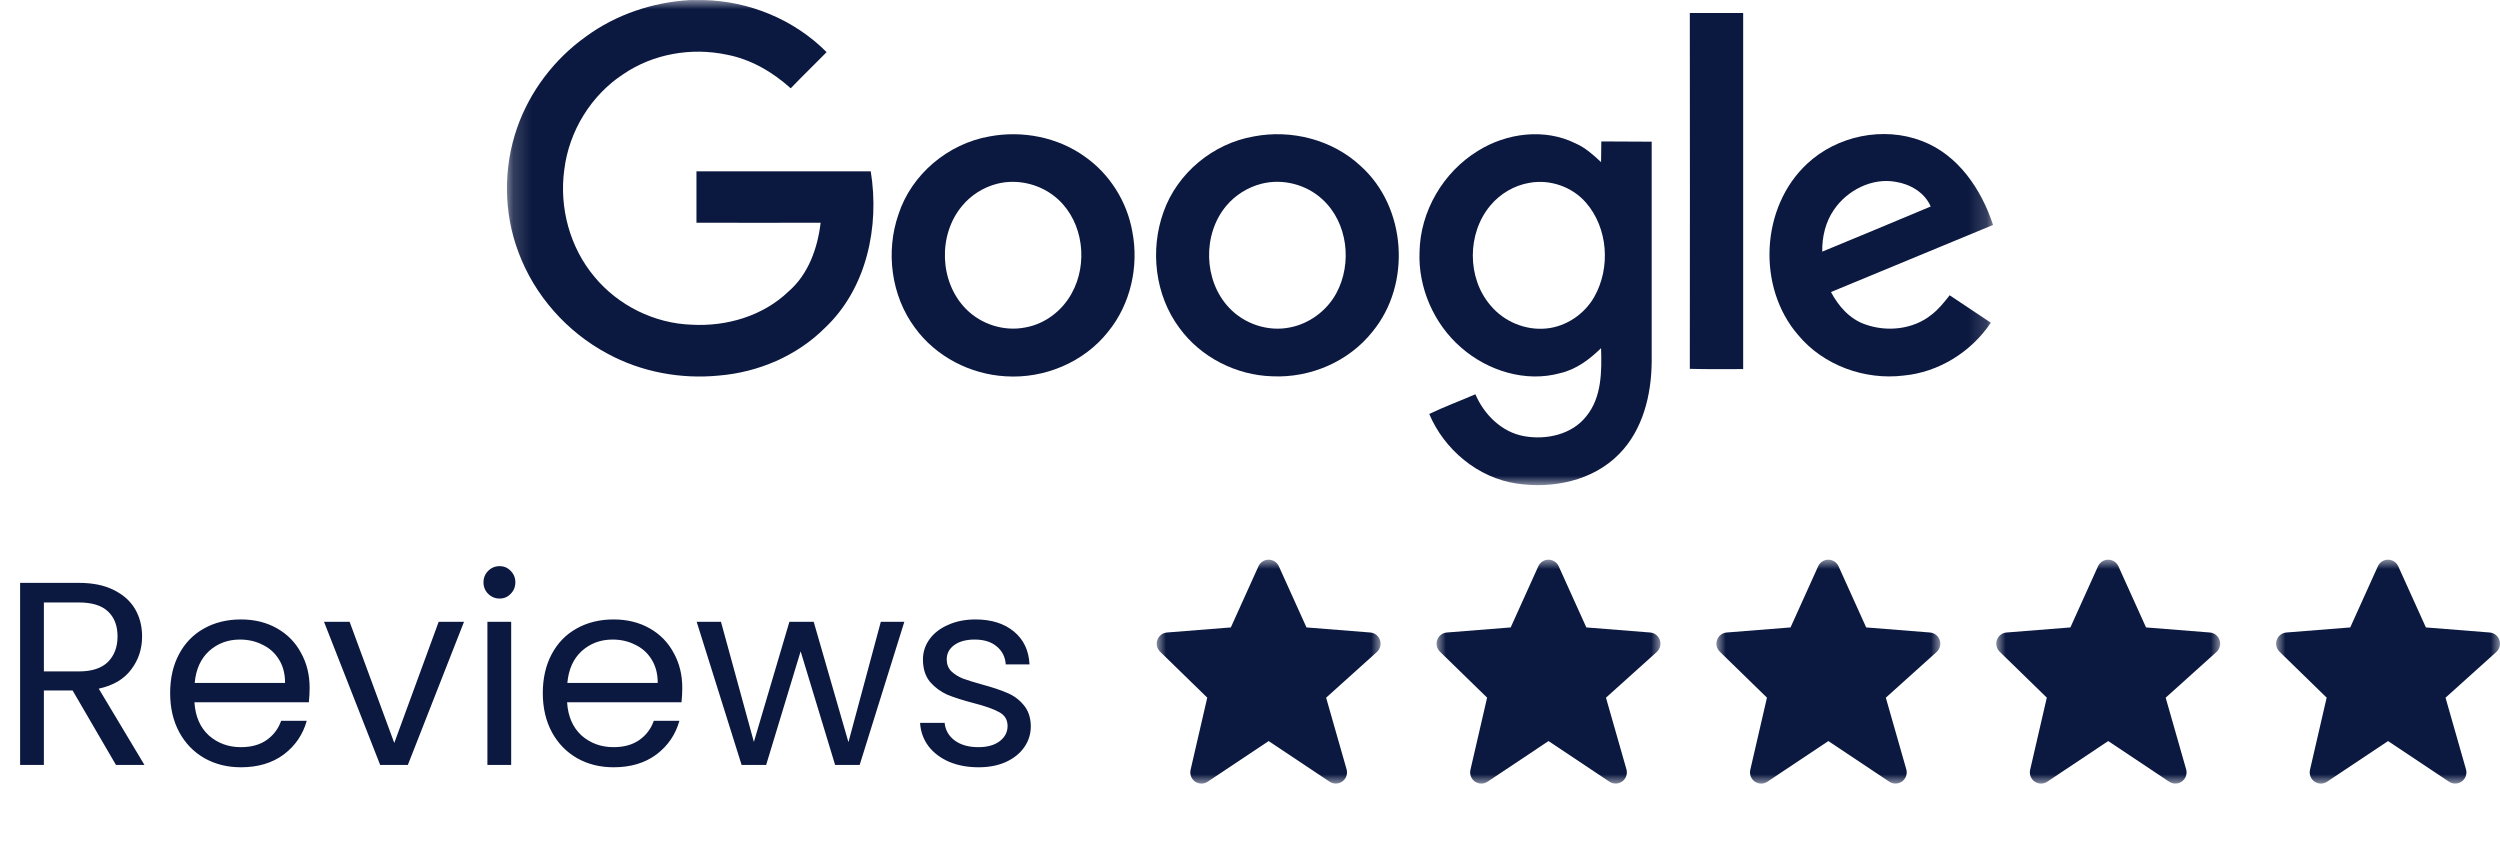
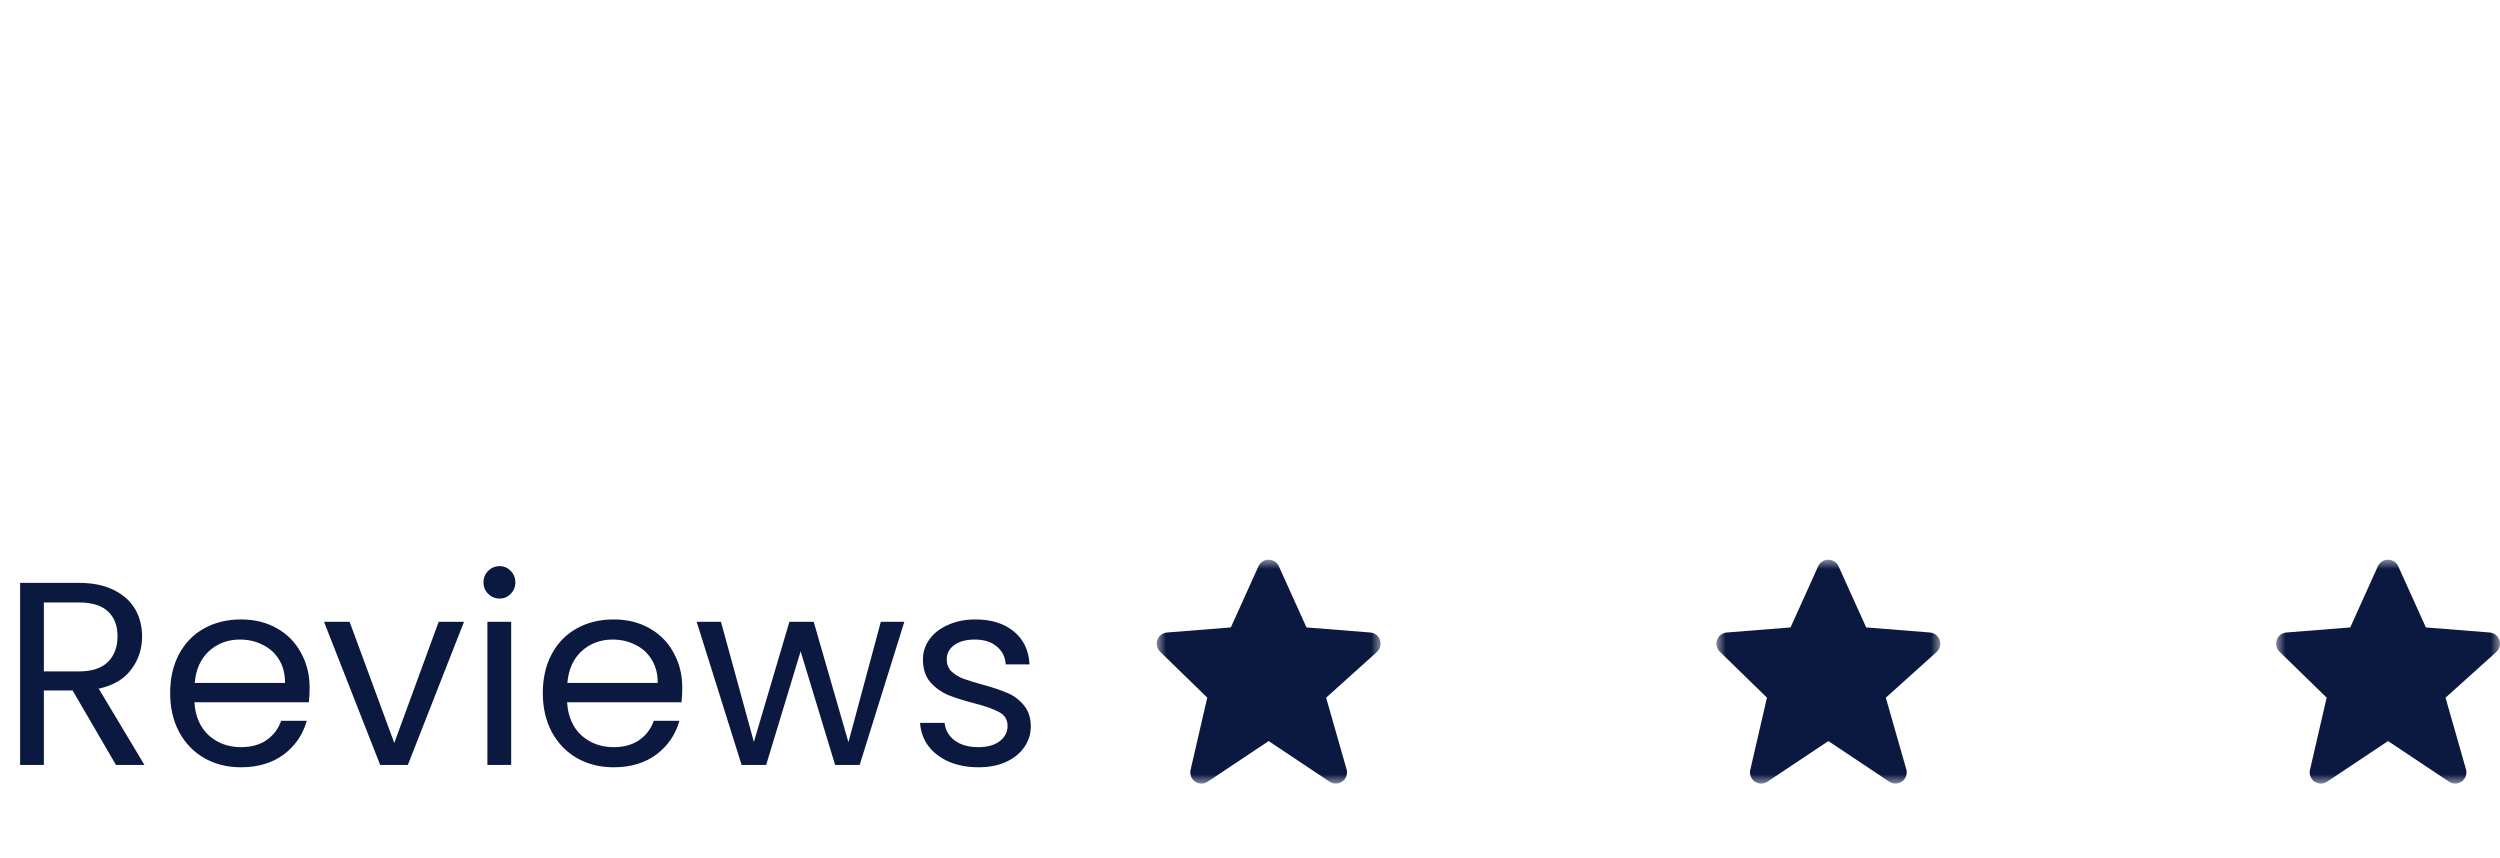
<svg xmlns="http://www.w3.org/2000/svg" fill="none" viewBox="0 0 134 46" height="46" width="134">
  <mask height="26" width="80" y="0" x="27" maskUnits="userSpaceOnUse" style="mask-type:luminance" id="mask0_850_1643">
-     <path fill="white" d="M106.829 0H27.172V26H106.829V0Z" />
-   </mask>
+     </mask>
  <g mask="url(#mask0_850_1643)">
-     <path fill="#0B183F" d="M36.982 0.002H37.691C40.15 0.055 42.569 1.044 44.306 2.795C43.665 3.45 43.01 4.078 42.382 4.733C41.406 3.851 40.23 3.17 38.947 2.929C37.049 2.528 35.004 2.889 33.414 3.971C31.676 5.107 30.5 7.032 30.246 9.09C29.966 11.122 30.54 13.26 31.863 14.837C33.133 16.374 35.071 17.337 37.076 17.404C38.947 17.51 40.898 16.936 42.262 15.626C43.331 14.704 43.825 13.3 43.986 11.937C41.767 11.937 39.548 11.95 37.33 11.937V9.184H46.672C47.153 12.138 46.458 15.466 44.213 17.577C42.716 19.074 40.644 19.956 38.533 20.13C36.488 20.331 34.376 19.943 32.559 18.954C30.38 17.791 28.642 15.826 27.787 13.514C26.985 11.389 26.972 8.983 27.72 6.845C28.402 4.894 29.712 3.17 31.396 1.967C33.013 0.777 34.978 0.122 36.982 0.002Z" />
    <path fill="#0B183F" d="M90.574 0.697H93.434V19.783C92.485 19.783 91.523 19.796 90.574 19.77C90.588 13.421 90.574 7.059 90.574 0.697Z" />
    <path fill="#0B183F" d="M53.034 7.313C54.799 6.979 56.71 7.353 58.167 8.409C59.49 9.344 60.412 10.815 60.693 12.418C61.054 14.276 60.599 16.308 59.396 17.778C58.1 19.422 55.975 20.304 53.903 20.17C52.005 20.063 50.161 19.114 49.038 17.564C47.769 15.853 47.461 13.501 48.156 11.496C48.851 9.344 50.816 7.7 53.034 7.313ZM53.435 9.852C52.714 10.039 52.045 10.454 51.564 11.042C50.268 12.592 50.348 15.118 51.778 16.562C52.593 17.39 53.823 17.778 54.959 17.551C56.015 17.364 56.937 16.655 57.445 15.72C58.327 14.129 58.073 11.937 56.723 10.694C55.855 9.892 54.585 9.558 53.435 9.852Z" />
    <path fill="#0B183F" d="M67.202 7.313C69.22 6.925 71.425 7.487 72.936 8.903C75.395 11.109 75.662 15.239 73.564 17.778C72.294 19.382 70.236 20.264 68.204 20.17C66.266 20.117 64.355 19.154 63.206 17.564C61.909 15.813 61.629 13.408 62.364 11.363C63.099 9.278 65.023 7.687 67.202 7.313ZM67.603 9.852C66.881 10.039 66.213 10.454 65.732 11.028C64.449 12.552 64.502 15.038 65.879 16.495C66.694 17.364 67.964 17.791 69.14 17.551C70.182 17.35 71.118 16.655 71.626 15.72C72.495 14.116 72.241 11.924 70.877 10.681C70.009 9.879 68.739 9.558 67.603 9.852Z" />
    <path fill="#0B183F" d="M79.215 8.088C80.752 7.126 82.797 6.859 84.454 7.688C84.975 7.915 85.403 8.302 85.817 8.69C85.831 8.329 85.817 7.955 85.831 7.581C86.726 7.594 87.621 7.581 88.53 7.594V19.382C88.517 21.16 88.062 23.044 86.779 24.341C85.376 25.771 83.224 26.212 81.286 25.918C79.215 25.61 77.41 24.1 76.608 22.189C77.41 21.801 78.252 21.494 79.081 21.133C79.549 22.229 80.498 23.165 81.687 23.378C82.877 23.592 84.253 23.298 85.029 22.309C85.857 21.293 85.857 19.903 85.817 18.66C85.202 19.262 84.494 19.797 83.639 19.997C81.781 20.518 79.736 19.877 78.306 18.62C76.862 17.364 76.007 15.426 76.087 13.501C76.127 11.323 77.357 9.225 79.215 8.088ZM81.981 9.799C81.166 9.933 80.404 10.387 79.883 11.015C78.627 12.512 78.627 14.905 79.896 16.375C80.618 17.244 81.781 17.725 82.903 17.605C83.959 17.498 84.935 16.829 85.456 15.907C86.338 14.343 86.191 12.218 85.002 10.855C84.267 10.013 83.091 9.599 81.981 9.799Z" />
    <path fill="#0B183F" d="M96.87 8.77C98.474 7.273 100.947 6.765 103.005 7.553C104.957 8.289 106.2 10.146 106.828 12.057C103.928 13.26 101.041 14.45 98.14 15.653C98.541 16.415 99.156 17.11 99.984 17.39C101.148 17.805 102.538 17.658 103.513 16.882C103.901 16.588 104.208 16.201 104.502 15.826C105.237 16.321 105.972 16.802 106.708 17.297C105.665 18.86 103.914 19.956 102.03 20.13C99.944 20.384 97.726 19.582 96.376 17.952C94.157 15.386 94.371 11.082 96.87 8.77ZM98.3 11.242C97.846 11.897 97.659 12.699 97.672 13.488C99.61 12.686 101.549 11.884 103.486 11.069C103.166 10.32 102.391 9.866 101.602 9.745C100.332 9.518 99.009 10.2 98.3 11.242Z" />
  </g>
  <path fill="#0B183F" d="M6.216 41L3.892 37.01H2.352V41H1.078V31.242H4.228C4.965 31.242 5.586 31.368 6.09 31.62C6.603 31.872 6.986 32.213 7.238 32.642C7.49 33.072 7.616 33.562 7.616 34.112C7.616 34.784 7.42 35.377 7.028 35.89C6.645 36.404 6.067 36.744 5.292 36.912L7.742 41H6.216ZM2.352 35.988H4.228C4.919 35.988 5.437 35.82 5.782 35.484C6.127 35.139 6.3 34.681 6.3 34.112C6.3 33.533 6.127 33.086 5.782 32.768C5.446 32.451 4.928 32.292 4.228 32.292H2.352V35.988ZM16.596 36.87C16.596 37.113 16.582 37.37 16.554 37.64H10.422C10.468 38.396 10.725 38.989 11.192 39.418C11.668 39.838 12.242 40.048 12.914 40.048C13.464 40.048 13.922 39.922 14.286 39.67C14.659 39.409 14.92 39.063 15.07 38.634H16.442C16.236 39.371 15.826 39.974 15.21 40.44C14.594 40.898 13.828 41.126 12.914 41.126C12.186 41.126 11.532 40.963 10.954 40.636C10.384 40.309 9.936 39.847 9.61 39.25C9.283 38.644 9.12 37.944 9.12 37.15C9.12 36.357 9.278 35.661 9.596 35.064C9.913 34.467 10.356 34.01 10.926 33.692C11.504 33.365 12.167 33.202 12.914 33.202C13.642 33.202 14.286 33.361 14.846 33.678C15.406 33.995 15.835 34.434 16.134 34.994C16.442 35.545 16.596 36.17 16.596 36.87ZM15.28 36.604C15.28 36.119 15.172 35.703 14.958 35.358C14.743 35.004 14.449 34.737 14.076 34.56C13.712 34.373 13.306 34.28 12.858 34.28C12.214 34.28 11.663 34.486 11.206 34.896C10.758 35.307 10.501 35.876 10.436 36.604H15.28ZM21.133 39.824L23.513 33.328H24.871L21.861 41H20.377L17.367 33.328H18.739L21.133 39.824ZM26.783 32.082C26.54 32.082 26.335 31.998 26.167 31.83C25.999 31.662 25.915 31.457 25.915 31.214C25.915 30.971 25.999 30.766 26.167 30.598C26.335 30.43 26.54 30.346 26.783 30.346C27.016 30.346 27.212 30.43 27.371 30.598C27.539 30.766 27.623 30.971 27.623 31.214C27.623 31.457 27.539 31.662 27.371 31.83C27.212 31.998 27.016 32.082 26.783 32.082ZM27.399 33.328V41H26.125V33.328H27.399ZM36.57 36.87C36.57 37.113 36.556 37.37 36.528 37.64H30.396C30.443 38.396 30.7 38.989 31.166 39.418C31.642 39.838 32.216 40.048 32.888 40.048C33.439 40.048 33.896 39.922 34.26 39.67C34.634 39.409 34.895 39.063 35.044 38.634H36.416C36.211 39.371 35.8 39.974 35.184 40.44C34.568 40.898 33.803 41.126 32.888 41.126C32.16 41.126 31.507 40.963 30.928 40.636C30.359 40.309 29.911 39.847 29.584 39.25C29.258 38.644 29.094 37.944 29.094 37.15C29.094 36.357 29.253 35.661 29.57 35.064C29.888 34.467 30.331 34.01 30.9 33.692C31.479 33.365 32.142 33.202 32.888 33.202C33.616 33.202 34.26 33.361 34.82 33.678C35.38 33.995 35.81 34.434 36.108 34.994C36.416 35.545 36.57 36.17 36.57 36.87ZM35.254 36.604C35.254 36.119 35.147 35.703 34.932 35.358C34.718 35.004 34.424 34.737 34.05 34.56C33.686 34.373 33.28 34.28 32.832 34.28C32.188 34.28 31.638 34.486 31.18 34.896C30.732 35.307 30.476 35.876 30.41 36.604H35.254ZM48.472 33.328L46.078 41H44.762L42.914 34.91L41.066 41H39.75L37.342 33.328H38.644L40.408 39.768L42.312 33.328H43.614L45.476 39.782L47.212 33.328H48.472ZM52.452 41.126C51.864 41.126 51.337 41.028 50.87 40.832C50.404 40.627 50.035 40.347 49.764 39.992C49.494 39.628 49.344 39.213 49.316 38.746H50.632C50.67 39.129 50.847 39.441 51.164 39.684C51.491 39.927 51.916 40.048 52.438 40.048C52.924 40.048 53.306 39.941 53.586 39.726C53.866 39.511 54.006 39.241 54.006 38.914C54.006 38.578 53.857 38.331 53.558 38.172C53.26 38.004 52.798 37.841 52.172 37.682C51.603 37.533 51.136 37.383 50.772 37.234C50.418 37.075 50.11 36.847 49.848 36.548C49.596 36.24 49.47 35.839 49.47 35.344C49.47 34.952 49.587 34.593 49.82 34.266C50.054 33.94 50.385 33.683 50.814 33.496C51.244 33.3 51.734 33.202 52.284 33.202C53.134 33.202 53.82 33.417 54.342 33.846C54.865 34.276 55.145 34.864 55.182 35.61H53.908C53.88 35.209 53.717 34.887 53.418 34.644C53.129 34.401 52.737 34.28 52.242 34.28C51.785 34.28 51.421 34.378 51.15 34.574C50.88 34.77 50.744 35.027 50.744 35.344C50.744 35.596 50.824 35.806 50.982 35.974C51.15 36.133 51.356 36.264 51.598 36.366C51.85 36.459 52.196 36.567 52.634 36.688C53.185 36.837 53.633 36.987 53.978 37.136C54.324 37.276 54.618 37.491 54.86 37.78C55.112 38.069 55.243 38.447 55.252 38.914C55.252 39.334 55.136 39.712 54.902 40.048C54.669 40.384 54.338 40.65 53.908 40.846C53.488 41.033 53.003 41.126 52.452 41.126Z" />
  <mask height="12" width="12" y="30" x="62" maskUnits="userSpaceOnUse" style="mask-type:luminance" id="mask1_850_1643">
    <path fill="white" d="M74 30H62V42H74V30Z" />
  </mask>
  <g mask="url(#mask1_850_1643)">
    <path fill="#0B183F" d="M73.968 34.308C73.93 34.197 73.861 34.099 73.769 34.027C73.676 33.955 73.564 33.911 73.447 33.902L70.027 33.63L68.547 30.354C68.499 30.248 68.423 30.158 68.326 30.096C68.229 30.033 68.116 29.999 68 29.999C67.885 29.999 67.772 30.032 67.674 30.095C67.577 30.158 67.501 30.247 67.453 30.353L65.973 33.63L62.553 33.902C62.438 33.911 62.328 33.953 62.236 34.023C62.145 34.093 62.075 34.188 62.036 34.296C61.996 34.405 61.989 34.522 62.015 34.634C62.041 34.747 62.099 34.849 62.181 34.93L64.709 37.394L63.815 41.265C63.788 41.382 63.797 41.505 63.84 41.617C63.883 41.729 63.959 41.826 64.058 41.894C64.157 41.963 64.275 42 64.395 42.001C64.515 42.002 64.633 41.966 64.733 41.899L68 39.721L71.267 41.899C71.369 41.967 71.49 42.002 71.612 41.999C71.735 41.997 71.854 41.957 71.953 41.884C72.052 41.812 72.127 41.711 72.167 41.595C72.207 41.479 72.211 41.354 72.177 41.236L71.08 37.396L73.801 34.947C73.98 34.786 74.045 34.535 73.968 34.308Z" />
  </g>
  <mask height="12" width="12" y="30" x="77" maskUnits="userSpaceOnUse" style="mask-type:luminance" id="mask2_850_1643">
-     <path fill="white" d="M89 30H77V42H89V30Z" />
-   </mask>
+     </mask>
  <g mask="url(#mask2_850_1643)">
-     <path fill="#0B183F" d="M88.968 34.308C88.93 34.197 88.861 34.099 88.769 34.027C88.676 33.955 88.564 33.911 88.447 33.902L85.027 33.63L83.547 30.354C83.499 30.248 83.423 30.158 83.326 30.096C83.229 30.033 83.116 29.999 83 29.999C82.885 29.999 82.772 30.032 82.674 30.095C82.577 30.158 82.501 30.247 82.453 30.353L80.973 33.63L77.553 33.902C77.438 33.911 77.328 33.953 77.236 34.023C77.144 34.093 77.075 34.188 77.036 34.296C76.996 34.405 76.989 34.522 77.015 34.634C77.041 34.747 77.099 34.849 77.181 34.93L79.709 37.394L78.815 41.265C78.788 41.382 78.797 41.505 78.84 41.617C78.883 41.729 78.96 41.826 79.058 41.894C79.157 41.963 79.275 42 79.395 42.001C79.515 42.002 79.633 41.966 79.733 41.899L83 39.721L86.267 41.899C86.369 41.967 86.49 42.002 86.612 41.999C86.735 41.997 86.854 41.957 86.953 41.884C87.052 41.812 87.127 41.711 87.167 41.595C87.207 41.479 87.211 41.354 87.177 41.236L86.08 37.396L88.801 34.947C88.98 34.786 89.045 34.535 88.968 34.308Z" />
+     <path fill="#0B183F" d="M88.968 34.308C88.93 34.197 88.861 34.099 88.769 34.027C88.676 33.955 88.564 33.911 88.447 33.902L85.027 33.63L83.547 30.354C83.499 30.248 83.423 30.158 83.326 30.096C83.229 30.033 83.116 29.999 83 29.999C82.885 29.999 82.772 30.032 82.674 30.095C82.577 30.158 82.501 30.247 82.453 30.353L80.973 33.63L77.553 33.902C77.438 33.911 77.328 33.953 77.236 34.023C77.144 34.093 77.075 34.188 77.036 34.296C76.996 34.405 76.989 34.522 77.015 34.634C77.041 34.747 77.099 34.849 77.181 34.93L79.709 37.394L78.815 41.265C78.788 41.382 78.797 41.505 78.84 41.617C78.883 41.729 78.96 41.826 79.058 41.894C79.157 41.963 79.275 42 79.395 42.001C79.515 42.002 79.633 41.966 79.733 41.899L83 39.721L86.267 41.899C86.735 41.997 86.854 41.957 86.953 41.884C87.052 41.812 87.127 41.711 87.167 41.595C87.207 41.479 87.211 41.354 87.177 41.236L86.08 37.396L88.801 34.947C88.98 34.786 89.045 34.535 88.968 34.308Z" />
  </g>
  <mask height="12" width="12" y="30" x="92" maskUnits="userSpaceOnUse" style="mask-type:luminance" id="mask3_850_1643">
    <path fill="white" d="M104 30H92V42H104V30Z" />
  </mask>
  <g mask="url(#mask3_850_1643)">
    <path fill="#0B183F" d="M103.968 34.308C103.931 34.197 103.861 34.099 103.769 34.027C103.676 33.955 103.564 33.911 103.447 33.902L100.027 33.63L98.547 30.354C98.499 30.248 98.423 30.158 98.326 30.096C98.229 30.033 98.116 29.999 98 29.999C97.885 29.999 97.772 30.032 97.674 30.095C97.577 30.158 97.501 30.247 97.453 30.353L95.973 33.63L92.553 33.902C92.438 33.911 92.328 33.953 92.236 34.023C92.144 34.093 92.075 34.188 92.036 34.296C91.996 34.405 91.989 34.522 92.015 34.634C92.041 34.747 92.099 34.849 92.181 34.93L94.709 37.394L93.815 41.265C93.788 41.382 93.797 41.505 93.84 41.617C93.883 41.729 93.96 41.826 94.058 41.894C94.157 41.963 94.275 42 94.395 42.001C94.515 42.002 94.633 41.966 94.733 41.899L98 39.721L101.267 41.899C101.369 41.967 101.49 42.002 101.612 41.999C101.735 41.997 101.854 41.957 101.953 41.884C102.052 41.812 102.127 41.711 102.167 41.595C102.207 41.479 102.211 41.354 102.177 41.236L101.08 37.396L103.801 34.947C103.98 34.786 104.045 34.535 103.968 34.308Z" />
  </g>
  <mask height="12" width="12" y="30" x="107" maskUnits="userSpaceOnUse" style="mask-type:luminance" id="mask4_850_1643">
    <path fill="white" d="M119 30H107V42H119V30Z" />
  </mask>
  <g mask="url(#mask4_850_1643)">
-     <path fill="#0B183F" d="M118.968 34.308C118.931 34.197 118.861 34.099 118.769 34.027C118.676 33.955 118.564 33.911 118.447 33.902L115.027 33.63L113.547 30.354C113.499 30.248 113.423 30.158 113.326 30.096C113.229 30.033 113.116 29.999 113 29.999C112.885 29.999 112.771 30.032 112.674 30.095C112.577 30.158 112.501 30.247 112.453 30.353L110.973 33.63L107.553 33.902C107.438 33.911 107.328 33.953 107.236 34.023C107.144 34.093 107.075 34.188 107.036 34.296C106.997 34.405 106.989 34.522 107.015 34.634C107.041 34.747 107.099 34.849 107.181 34.93L109.709 37.394L108.815 41.265C108.788 41.382 108.797 41.505 108.84 41.617C108.883 41.729 108.96 41.826 109.058 41.894C109.157 41.963 109.275 42 109.395 42.001C109.515 42.002 109.633 41.966 109.733 41.899L113 39.721L116.267 41.899C116.369 41.967 116.49 42.002 116.612 41.999C116.735 41.997 116.854 41.957 116.953 41.884C117.052 41.812 117.127 41.711 117.167 41.595C117.207 41.479 117.211 41.354 117.177 41.236L116.08 37.396L118.801 34.947C118.98 34.786 119.045 34.535 118.968 34.308Z" />
-   </g>
+     </g>
  <mask height="12" width="12" y="30" x="122" maskUnits="userSpaceOnUse" style="mask-type:luminance" id="mask5_850_1643">
    <path fill="white" d="M134 30H122V42H134V30Z" />
  </mask>
  <g mask="url(#mask5_850_1643)">
    <path fill="#0B183F" d="M133.968 34.308C133.931 34.197 133.861 34.099 133.769 34.027C133.676 33.955 133.564 33.911 133.447 33.902L130.027 33.63L128.547 30.354C128.499 30.248 128.423 30.158 128.326 30.096C128.229 30.033 128.116 29.999 128 29.999C127.885 29.999 127.771 30.032 127.674 30.095C127.577 30.158 127.501 30.247 127.453 30.353L125.973 33.63L122.553 33.902C122.438 33.911 122.328 33.953 122.236 34.023C122.144 34.093 122.075 34.188 122.036 34.296C121.997 34.405 121.989 34.522 122.015 34.634C122.041 34.747 122.099 34.849 122.181 34.93L124.709 37.394L123.815 41.265C123.788 41.382 123.797 41.505 123.84 41.617C123.883 41.729 123.96 41.826 124.058 41.894C124.157 41.963 124.275 42 124.395 42.001C124.515 42.002 124.633 41.966 124.733 41.899L128 39.721L131.267 41.899C131.369 41.967 131.49 42.002 131.612 41.999C131.735 41.997 131.854 41.957 131.953 41.884C132.052 41.812 132.127 41.711 132.167 41.595C132.207 41.479 132.211 41.354 132.177 41.236L131.08 37.396L133.801 34.947C133.98 34.786 134.045 34.535 133.968 34.308Z" />
  </g>
</svg>